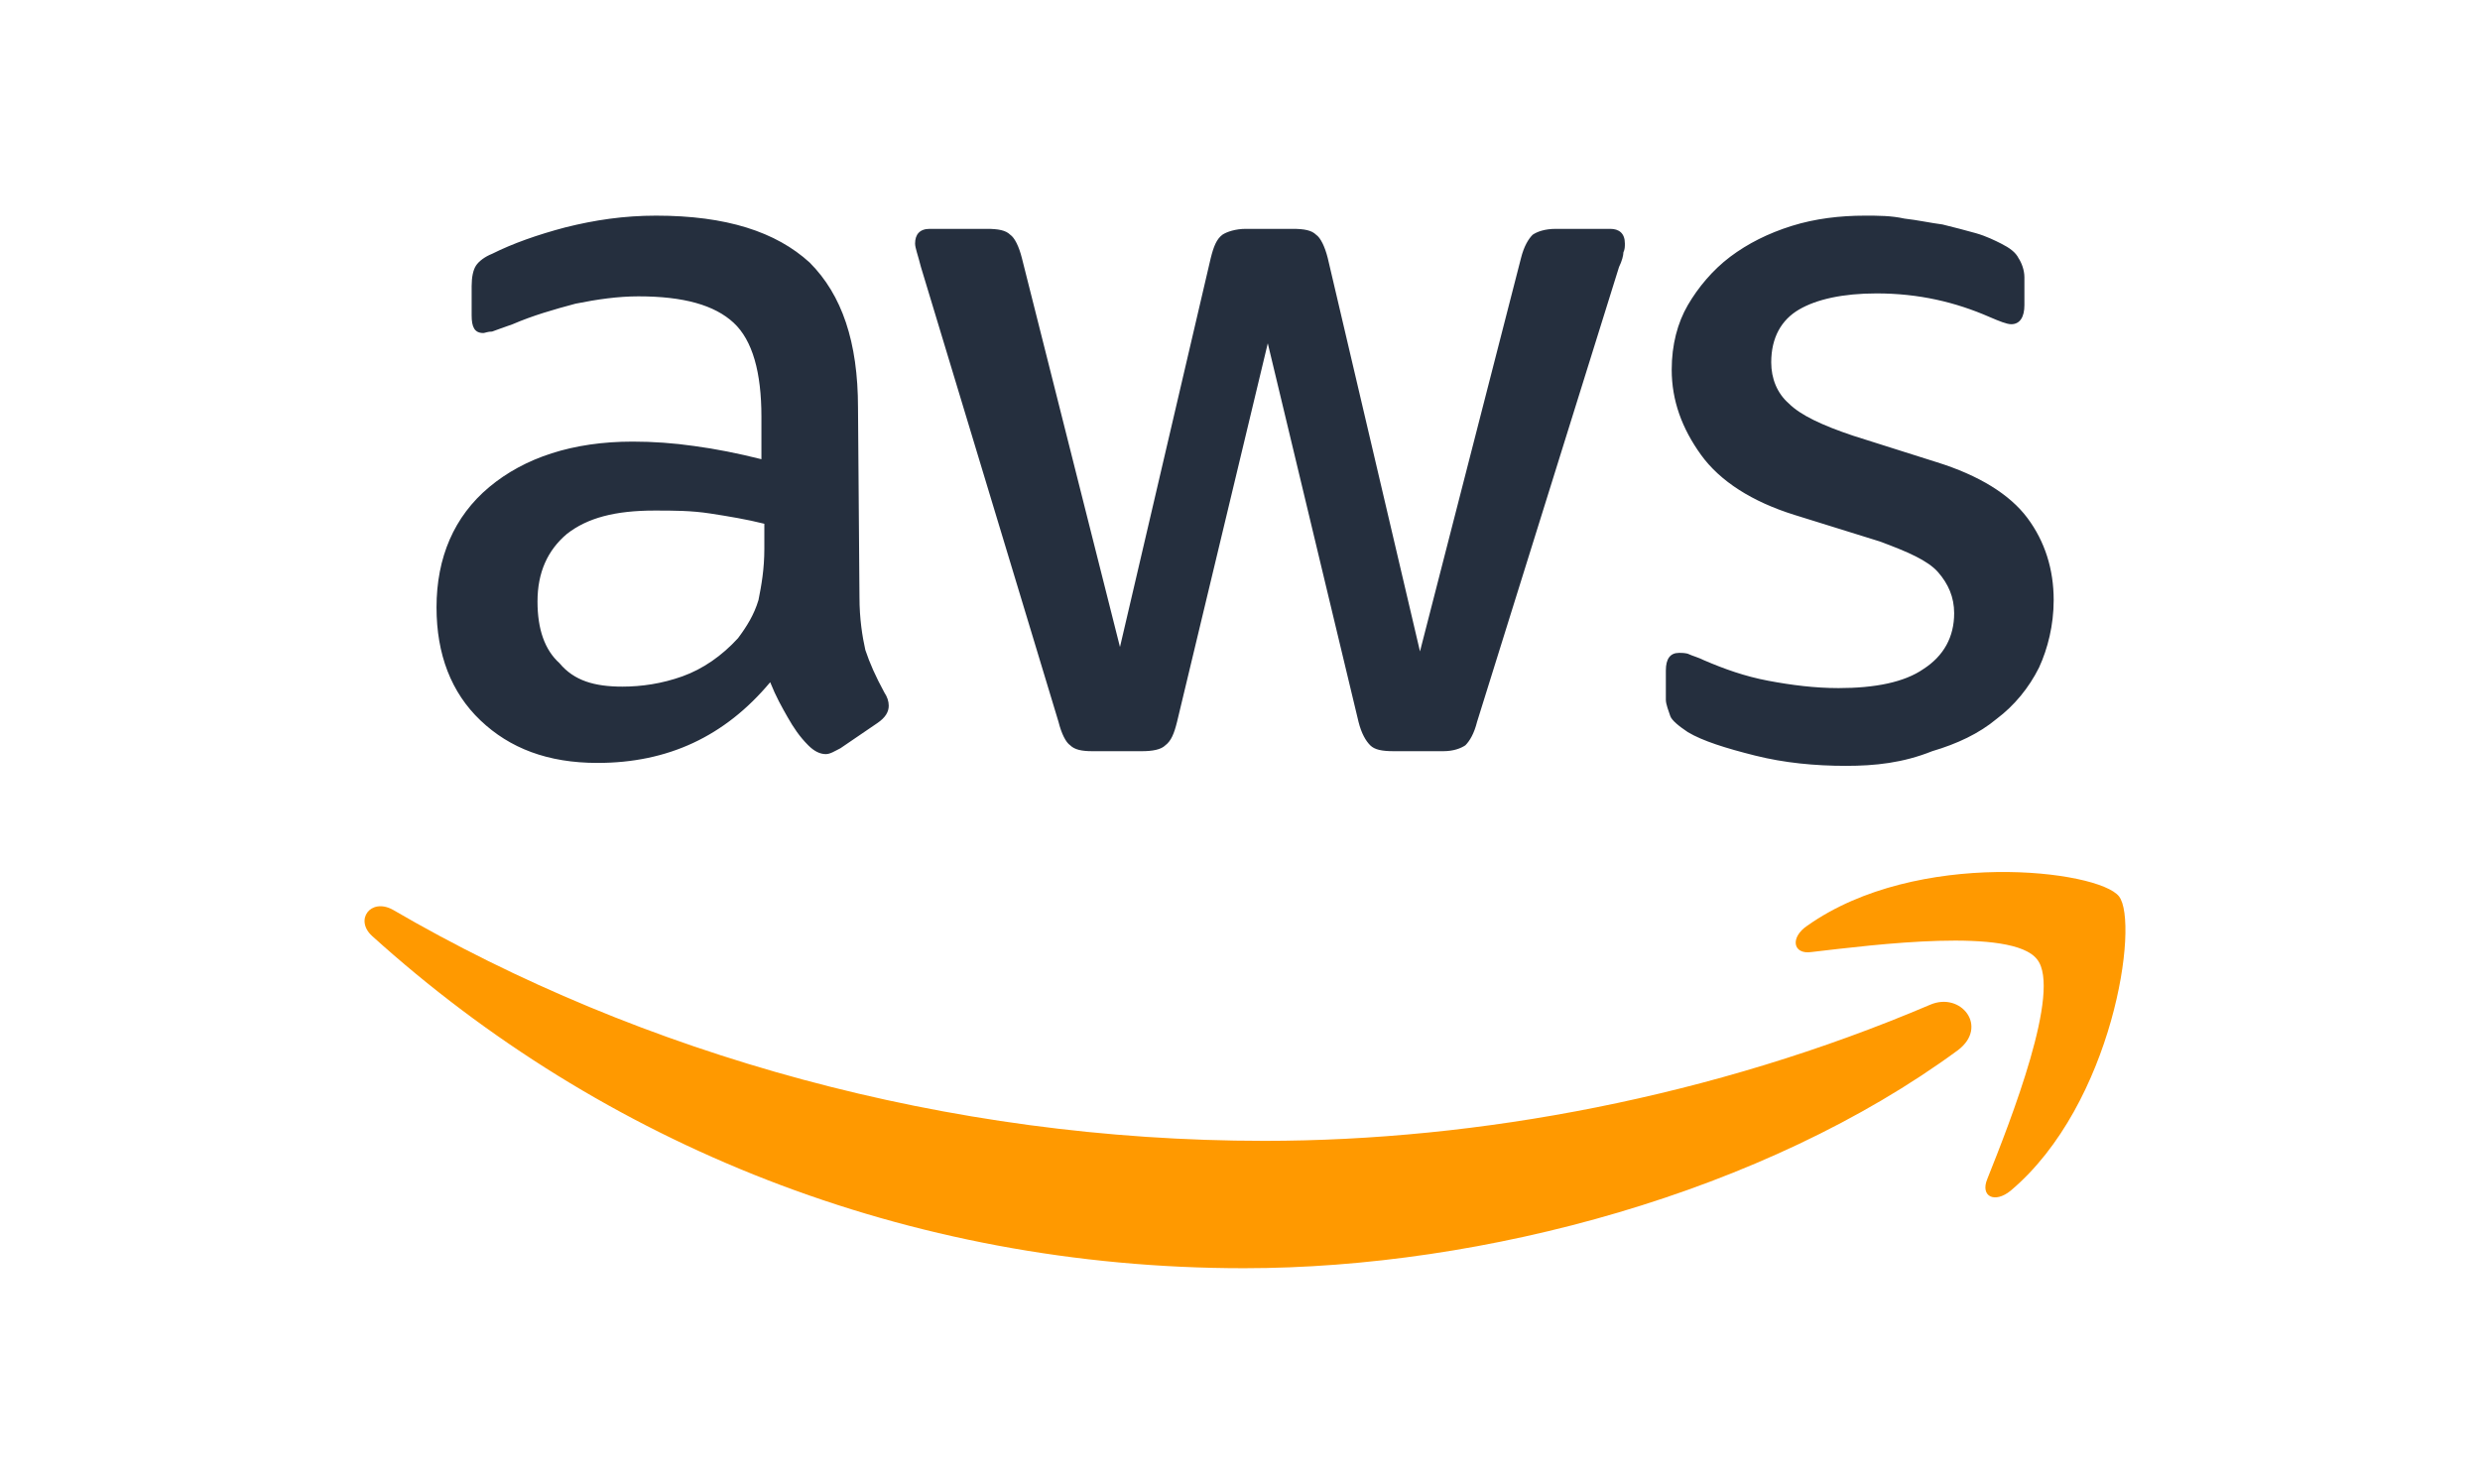
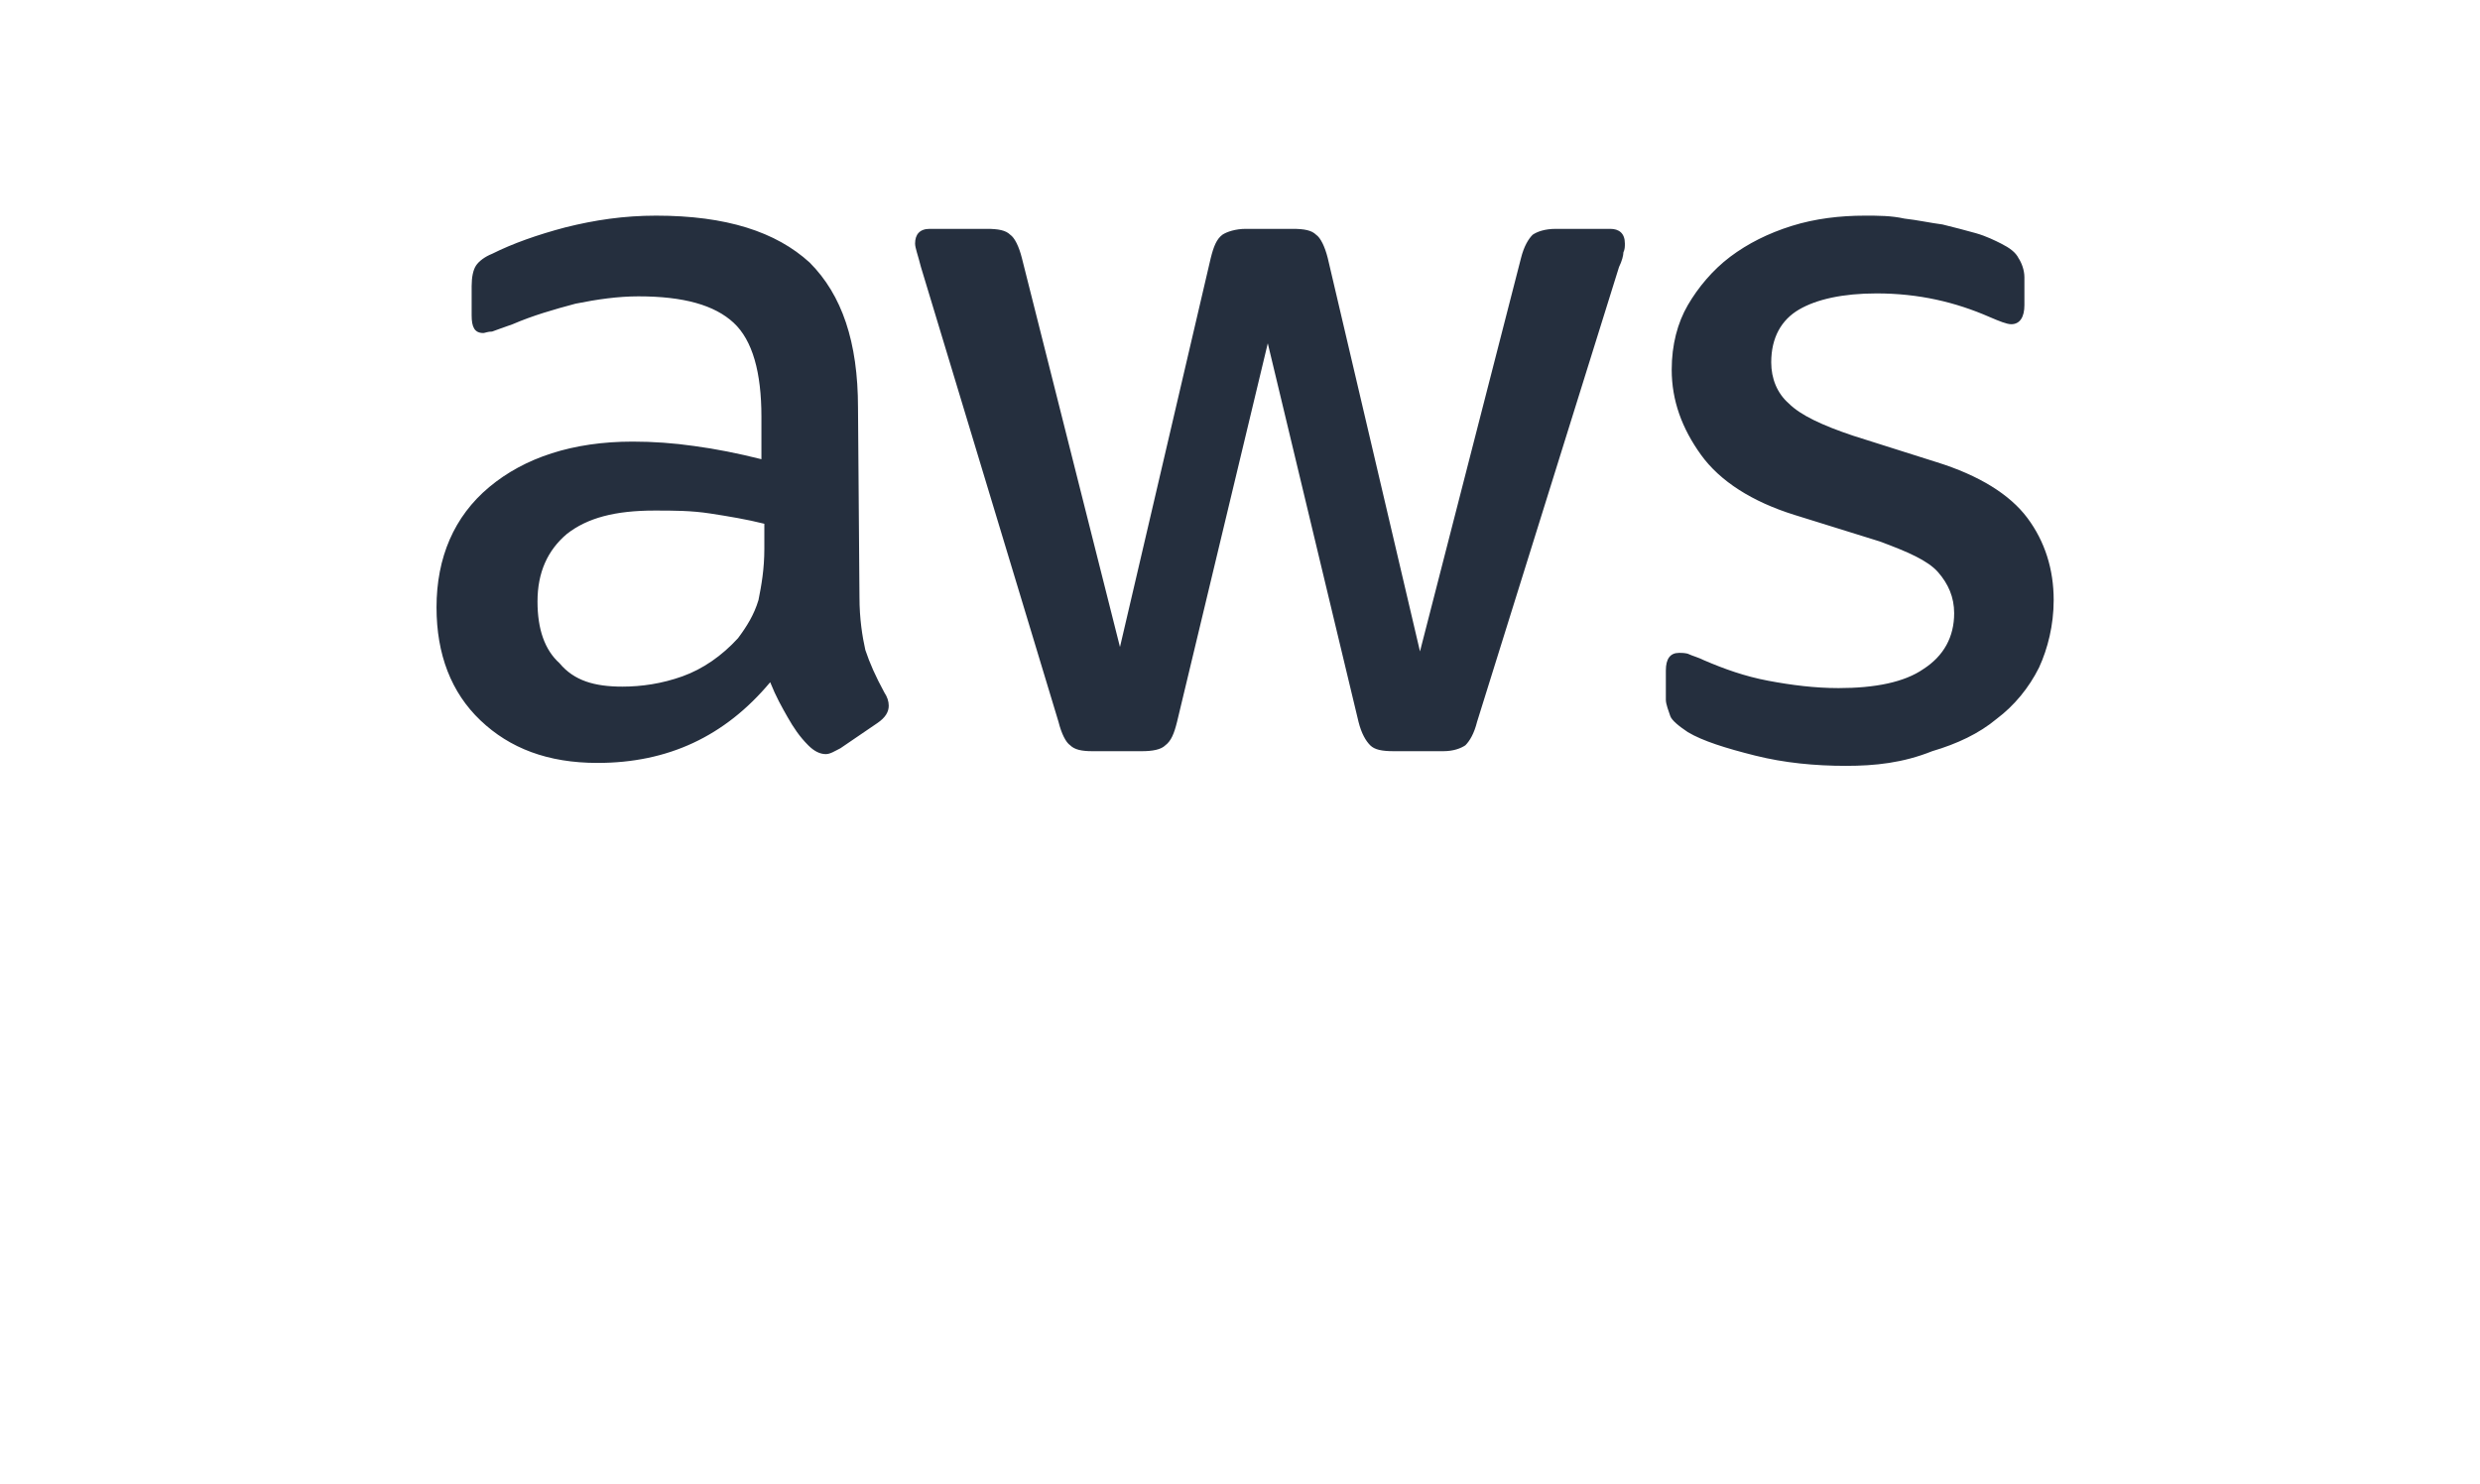
<svg xmlns="http://www.w3.org/2000/svg" width="483" height="289" viewBox="0 0 483 289" fill="none">
  <path d="M167.389 116.297C167.389 120.583 167.959 124.012 168.529 126.584C169.384 129.156 170.524 131.728 172.234 134.871C172.804 135.728 173.089 136.586 173.089 137.443C173.089 138.586 172.519 139.729 170.809 140.872L163.683 145.73C162.543 146.302 161.688 146.873 160.833 146.873C159.693 146.873 158.553 146.302 157.413 145.158C155.703 143.444 154.563 141.729 153.423 139.729C152.282 137.729 151.142 135.728 150.002 132.871C141.166 143.444 130.05 148.588 116.369 148.588C106.678 148.588 99.267 145.73 93.567 140.301C87.866 134.871 85.016 127.442 85.016 118.297C85.016 108.582 88.436 100.58 95.277 94.865C102.118 89.15 111.524 86.007 123.21 86.007C127.2 86.007 131.19 86.292 135.181 86.864C139.456 87.436 143.732 88.293 148.292 89.436V81.149C148.292 72.576 146.582 66.289 142.877 62.86C139.171 59.431 133.186 57.717 124.35 57.717C120.359 57.717 116.369 58.288 112.094 59.145C107.818 60.288 103.828 61.431 99.838 63.146C98.127 63.718 96.702 64.289 95.847 64.575C94.992 64.575 94.422 64.861 94.137 64.861C92.427 64.861 91.857 63.718 91.857 61.431V55.716C91.857 54.002 92.142 52.573 92.712 51.716C93.282 50.858 94.422 50.001 95.847 49.43C99.838 47.429 104.683 45.715 110.098 44.286C115.799 42.857 121.5 42 127.77 42C141.451 42 151.142 45.143 157.698 51.144C163.969 57.431 167.104 66.575 167.104 79.434L167.389 116.297ZM121.215 133.728C124.92 133.728 128.91 133.157 132.901 131.728C136.891 130.299 140.596 127.727 143.732 124.298C145.442 122.012 146.867 119.726 147.722 116.868C148.292 114.011 148.862 110.868 148.862 106.867V102.009C145.442 101.152 142.021 100.58 138.316 100.009C134.611 99.437 131.19 99.437 127.485 99.437C119.789 99.437 114.374 100.866 110.383 104.009C106.678 107.153 104.683 111.439 104.683 117.154C104.683 122.584 106.108 126.584 108.958 129.156C111.809 132.585 115.799 133.728 121.215 133.728ZM212.708 146.302C210.713 146.302 209.288 146.016 208.433 145.158C207.578 144.587 206.723 142.872 206.152 140.586L179.36 52.002C178.79 49.715 178.22 48.287 178.22 47.429C178.22 45.715 179.075 44.572 181.07 44.572H192.186C194.466 44.572 195.892 44.858 196.747 45.715C197.602 46.286 198.457 48.001 199.027 50.287L218.124 126.013L235.795 50.287C236.365 48.001 236.935 46.572 238.075 45.715C238.931 45.143 240.641 44.572 242.636 44.572H251.757C254.037 44.572 255.462 44.858 256.317 45.715C257.172 46.286 258.027 48.001 258.597 50.287L276.554 126.87L296.221 50.287C296.791 48.001 297.646 46.572 298.501 45.715C299.356 45.143 300.781 44.572 303.062 44.572H313.608C315.318 44.572 316.458 45.429 316.458 47.429C316.458 48.001 316.458 48.572 316.173 49.144C316.173 49.715 315.888 50.858 315.318 52.002L287.67 140.586C287.1 142.872 286.245 144.301 285.39 145.158C284.535 145.73 283.11 146.302 281.115 146.302H271.424C269.143 146.302 267.718 146.016 266.863 145.158C266.008 144.301 265.153 142.872 264.583 140.586L246.911 66.861L229.24 140.586C228.67 142.872 228.1 144.301 226.959 145.158C226.104 146.016 224.394 146.302 222.399 146.302H212.708ZM359.497 149.159C353.511 149.159 347.526 148.588 341.825 147.159C336.125 145.73 331.564 144.301 328.714 142.587C327.004 141.444 325.579 140.301 325.294 139.443C325.009 138.586 324.439 137.157 324.439 136.3V130.585C324.439 128.299 325.294 127.156 327.004 127.156C327.574 127.156 328.429 127.156 328.999 127.442C329.569 127.727 330.709 128.013 331.849 128.585C335.84 130.299 339.83 131.728 344.39 132.585C348.951 133.442 353.511 134.014 358.072 134.014C365.197 134.014 370.898 132.871 374.603 130.299C378.594 127.727 380.589 124.012 380.589 119.44C380.589 116.297 379.449 113.725 377.454 111.439C375.458 109.153 371.468 107.438 366.052 105.438L349.521 100.295C341.255 97.723 334.985 93.722 331.279 88.579C327.574 83.435 325.579 78.005 325.579 72.004C325.579 67.147 326.719 62.86 328.714 59.431C330.709 56.002 333.559 52.573 336.98 50.001C340.4 47.429 344.39 45.429 348.951 44C353.511 42.572 358.357 42 363.202 42C365.767 42 368.333 42 370.898 42.572C373.463 42.857 376.028 43.429 378.309 43.715C380.589 44.286 382.869 44.858 384.864 45.429C386.859 46.001 388.57 46.858 389.71 47.429C391.42 48.287 392.56 49.144 393.13 50.287C393.7 51.144 394.27 52.573 394.27 54.002V59.431C394.27 61.717 393.415 63.146 391.705 63.146C390.85 63.146 389.425 62.575 387.429 61.717C380.874 58.86 373.748 57.145 365.482 57.145C358.927 57.145 353.796 58.288 350.376 60.288C346.956 62.289 344.96 65.718 344.96 70.576C344.96 73.719 346.101 76.577 348.381 78.577C350.661 80.863 354.936 82.863 360.922 84.864L377.169 90.007C385.434 92.579 391.42 96.294 394.84 100.866C398.26 105.438 399.971 110.868 399.971 116.868C399.971 121.726 398.831 126.298 397.12 130.013C395.125 134.014 392.275 137.443 388.855 140.015C385.434 142.872 381.159 144.873 376.313 146.302C370.613 148.588 365.197 149.159 359.497 149.159Z" fill="#252F3E" />
-   <path fill-rule="evenodd" clip-rule="evenodd" d="M381.348 204.517C343.733 232.174 289.022 247 242.289 247C176.464 247 117.193 222.765 72.454 182.278C69.035 179.142 72.169 174.865 76.444 177.146C124.886 205.372 184.442 222.194 246.278 222.194C287.882 222.194 333.76 213.641 375.934 195.678C381.918 193.112 387.332 199.955 381.348 204.517Z" fill="#FF9900" />
-   <path fill-rule="evenodd" clip-rule="evenodd" d="M396.735 186.84C391.891 180.568 365.105 183.989 352.852 185.415C349.148 185.985 348.578 182.563 351.997 180.283C373.369 165.171 408.704 169.448 412.693 174.58C416.682 179.712 411.553 215.067 391.606 231.889C388.472 234.455 385.622 233.029 387.047 229.608C391.606 218.203 401.58 192.828 396.735 186.84Z" fill="#FF9900" />
</svg>